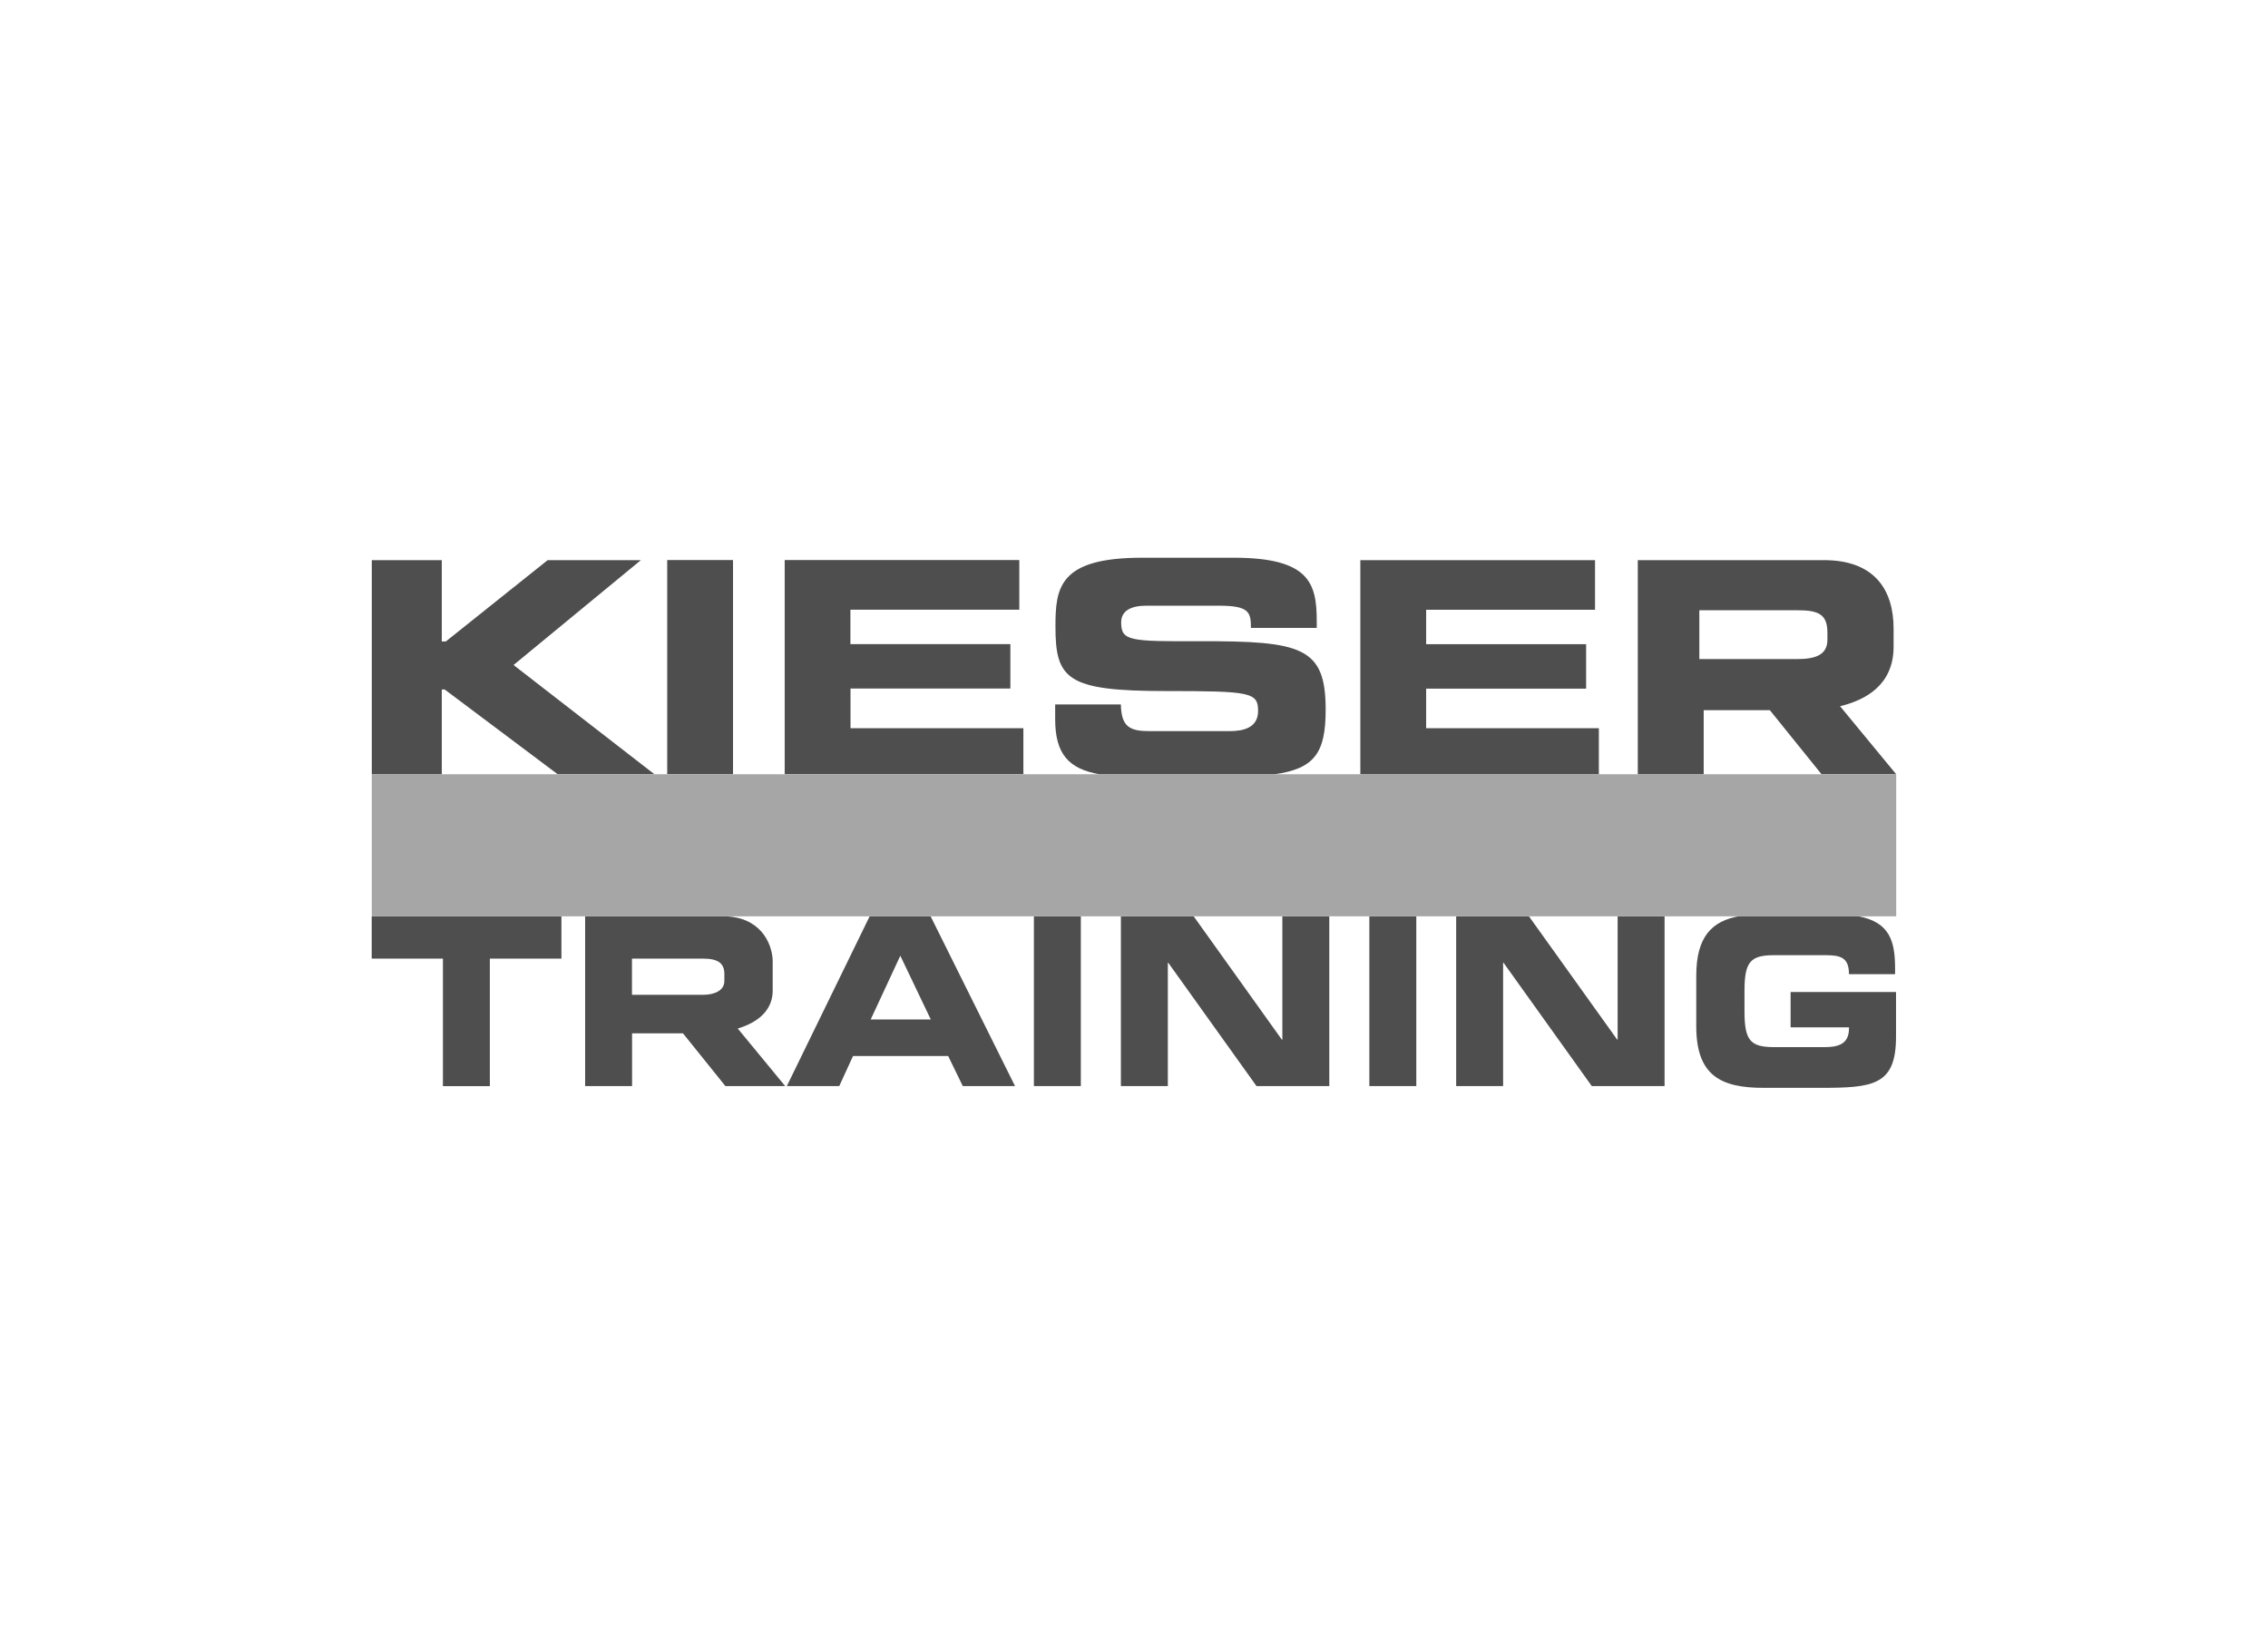
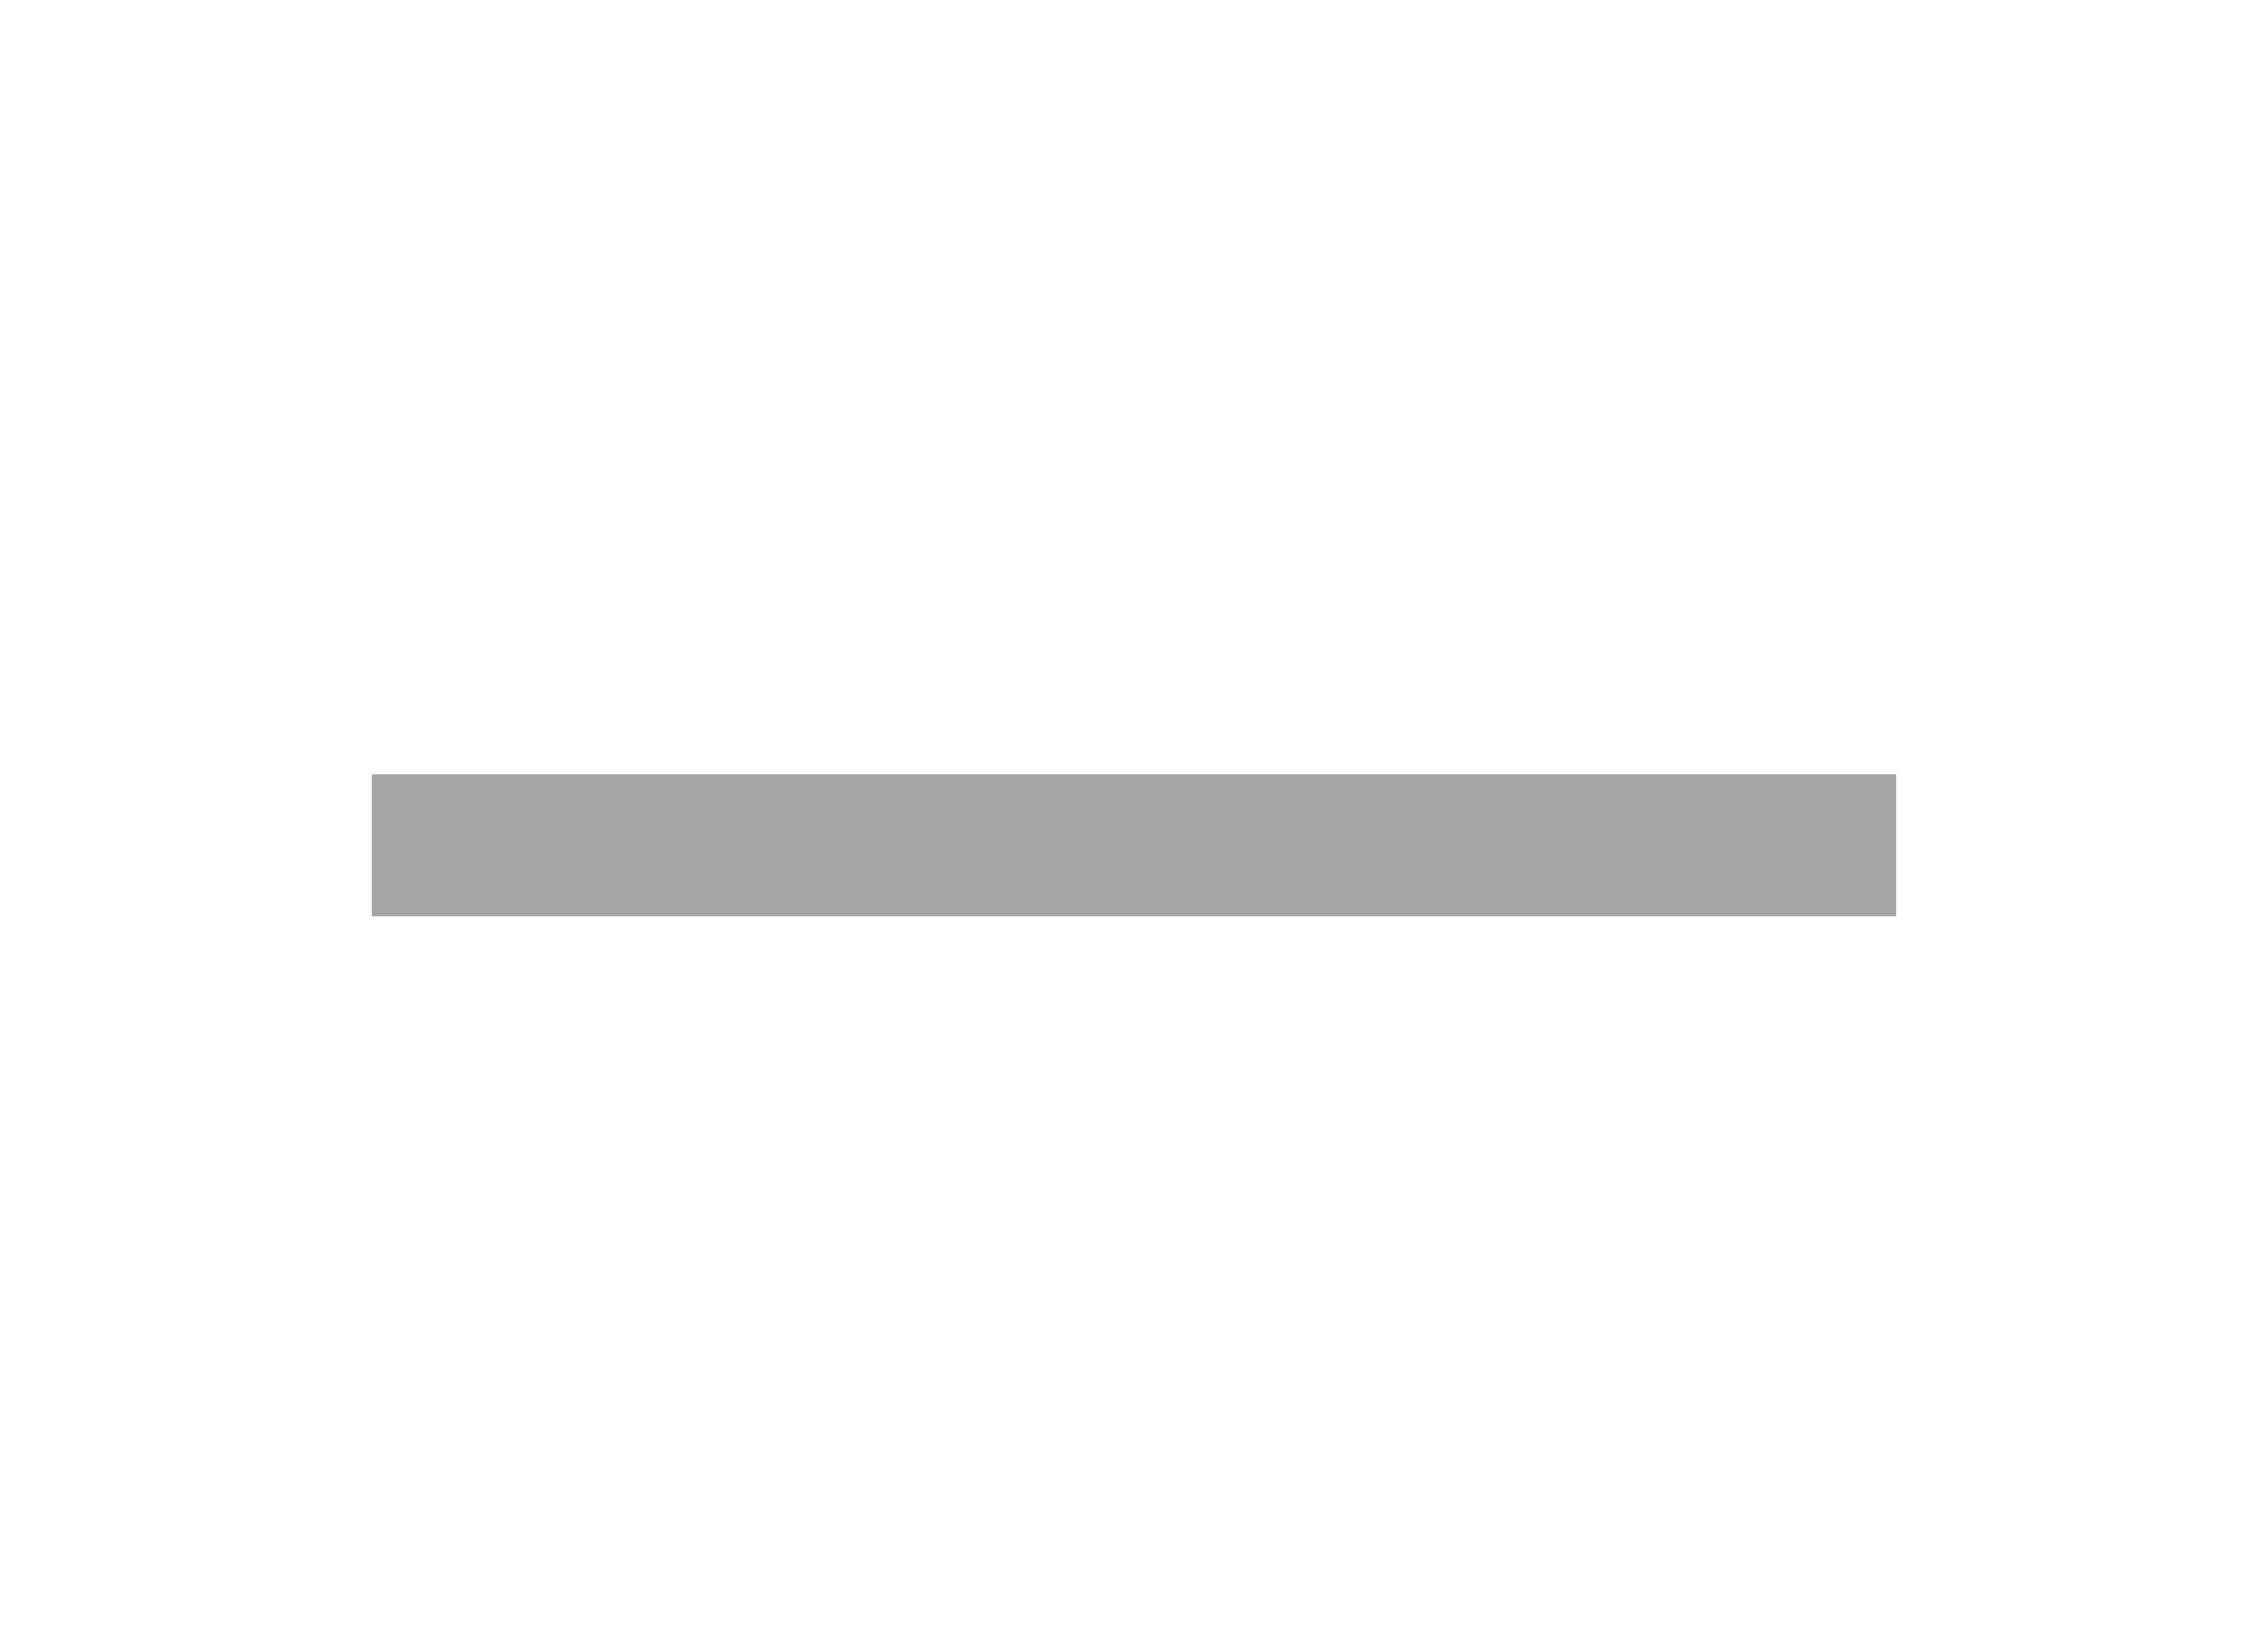
<svg xmlns="http://www.w3.org/2000/svg" id="Layer_1" viewBox="0 0 244 177">
  <defs>
    <style>.cls-1{fill:#a6a6a6;}.cls-1,.cls-2{stroke-width:0px;}.cls-2{fill:#4e4e4e;}</style>
  </defs>
-   <path class="cls-2" d="M47.53,74.16h.31s12.16,9.12,12.16,9.12h10.41l-15.16-11.75,13.7-11.28h-10.03l-10.96,8.75h-.43s0-8.75,0-8.75h-7.53v23.04h7.53v-9.12ZM78.86,60.24h-7.08v23.04h7.08v-23.04ZM91.49,74.06h17.21v-4.78h-17.21v-3.7h18.17v-5.34h-25.24v23.04h25.68v-4.95h-18.6v-4.26ZM172.01,78.33h-18.58v-4.26h17.21v-4.78h-17.21v-3.7h18.17v-5.34h-25.25v23.04h25.66v-4.95ZM183.29,76.39h7.12s5.56,6.89,5.56,6.89h8.03l-6.04-7.32c2.77-.66,5.72-2.29,5.76-6.32v-2.02c0-4.14-2.02-7.37-7.48-7.37h-20.04v23.04h7.09v-6.89ZM182.82,65.64h10.52c2.24,0,3.26.38,3.26,2.41v.76c0,1.65-1.32,2.08-3.24,2.08h-10.54s0-5.25,0-5.25ZM142.62,76.33c0-6.72-2.55-7.39-13.55-7.36-7.59.03-8.45-.03-8.45-2.04,0-1.24,1.08-1.78,2.68-1.78h7.84c3.25,0,3.44.7,3.44,2.39h7.08v-.73c0-4.05-.77-6.82-8.92-6.82h-9.88c-8.93,0-9.31,3.22-9.31,7.39,0,5.67,1.21,6.95,11.86,6.95,9.12,0,9.94.13,9.94,2.14,0,1.78-1.53,2.17-3.03,2.17h-8.67c-2.04,0-3.03-.42-3.06-2.87h-7.07v1.59c0,3.72,1.43,5.35,4.81,5.93h18.74c4.4-.6,5.55-2.36,5.55-6.95ZM40,103.11h7.65v13.72h5.05v-13.72h7.7v-4.55h-20.41v4.55ZM111.23,116.82h5.05v-18.26h-5.05v18.26ZM137.96,111.83h-.05l-9.49-13.27h-7.83v18.26h5.05v-13.26h.05l9.49,13.26h7.83v-18.26h-5.05v13.27ZM147.32,116.82h5.05v-18.26h-5.05v18.26ZM174.04,111.83h-.05l-9.5-13.27h-7.83v18.26h5.05v-13.26h.05l9.49,13.26h7.83v-18.26h-5.05v13.27ZM93.56,98.56l-8.91,18.26h5.64l1.48-3.23h10.24l1.57,3.23h5.62l-9.08-18.26h-6.56ZM93.67,109.66l3.19-6.86,3.28,6.86h-6.46ZM83.13,106.68v-3.38c-.08-1.97-1.43-4.74-5.32-4.74h-14.86v18.26h5.05v-5.67h5.48l4.56,5.67h6.43l-5.1-6.19c1.85-.56,3.68-1.7,3.76-3.96ZM77.93,105.51c0,1.14-1.27,1.49-2.23,1.49h-7.71v-3.89h7.64c1.59,0,2.3.48,2.3,1.65v.75ZM192.64,110.5h6.28v.14c0,1.76-1.32,1.99-2.64,1.99h-5.39c-2.55,0-3.21-.68-3.21-3.81v-2.27c0-3.13.66-3.81,3.21-3.81h5.48c1.62,0,2.55.23,2.55,2.04h4.96v-.58c0-2.95-.55-5.03-4.02-5.66h-12.73c-2.95.52-4.64,2.2-4.64,6.41v5.45c0,5.35,2.71,6.61,7.26,6.61h6.08c5.69,0,8.15-.25,8.15-5.5v-4.81h-11.34v3.78Z" />
  <polygon class="cls-1" points="40 83.28 204 83.28 204 98.56 40 98.56 40 83.28 40 83.28" />
</svg>